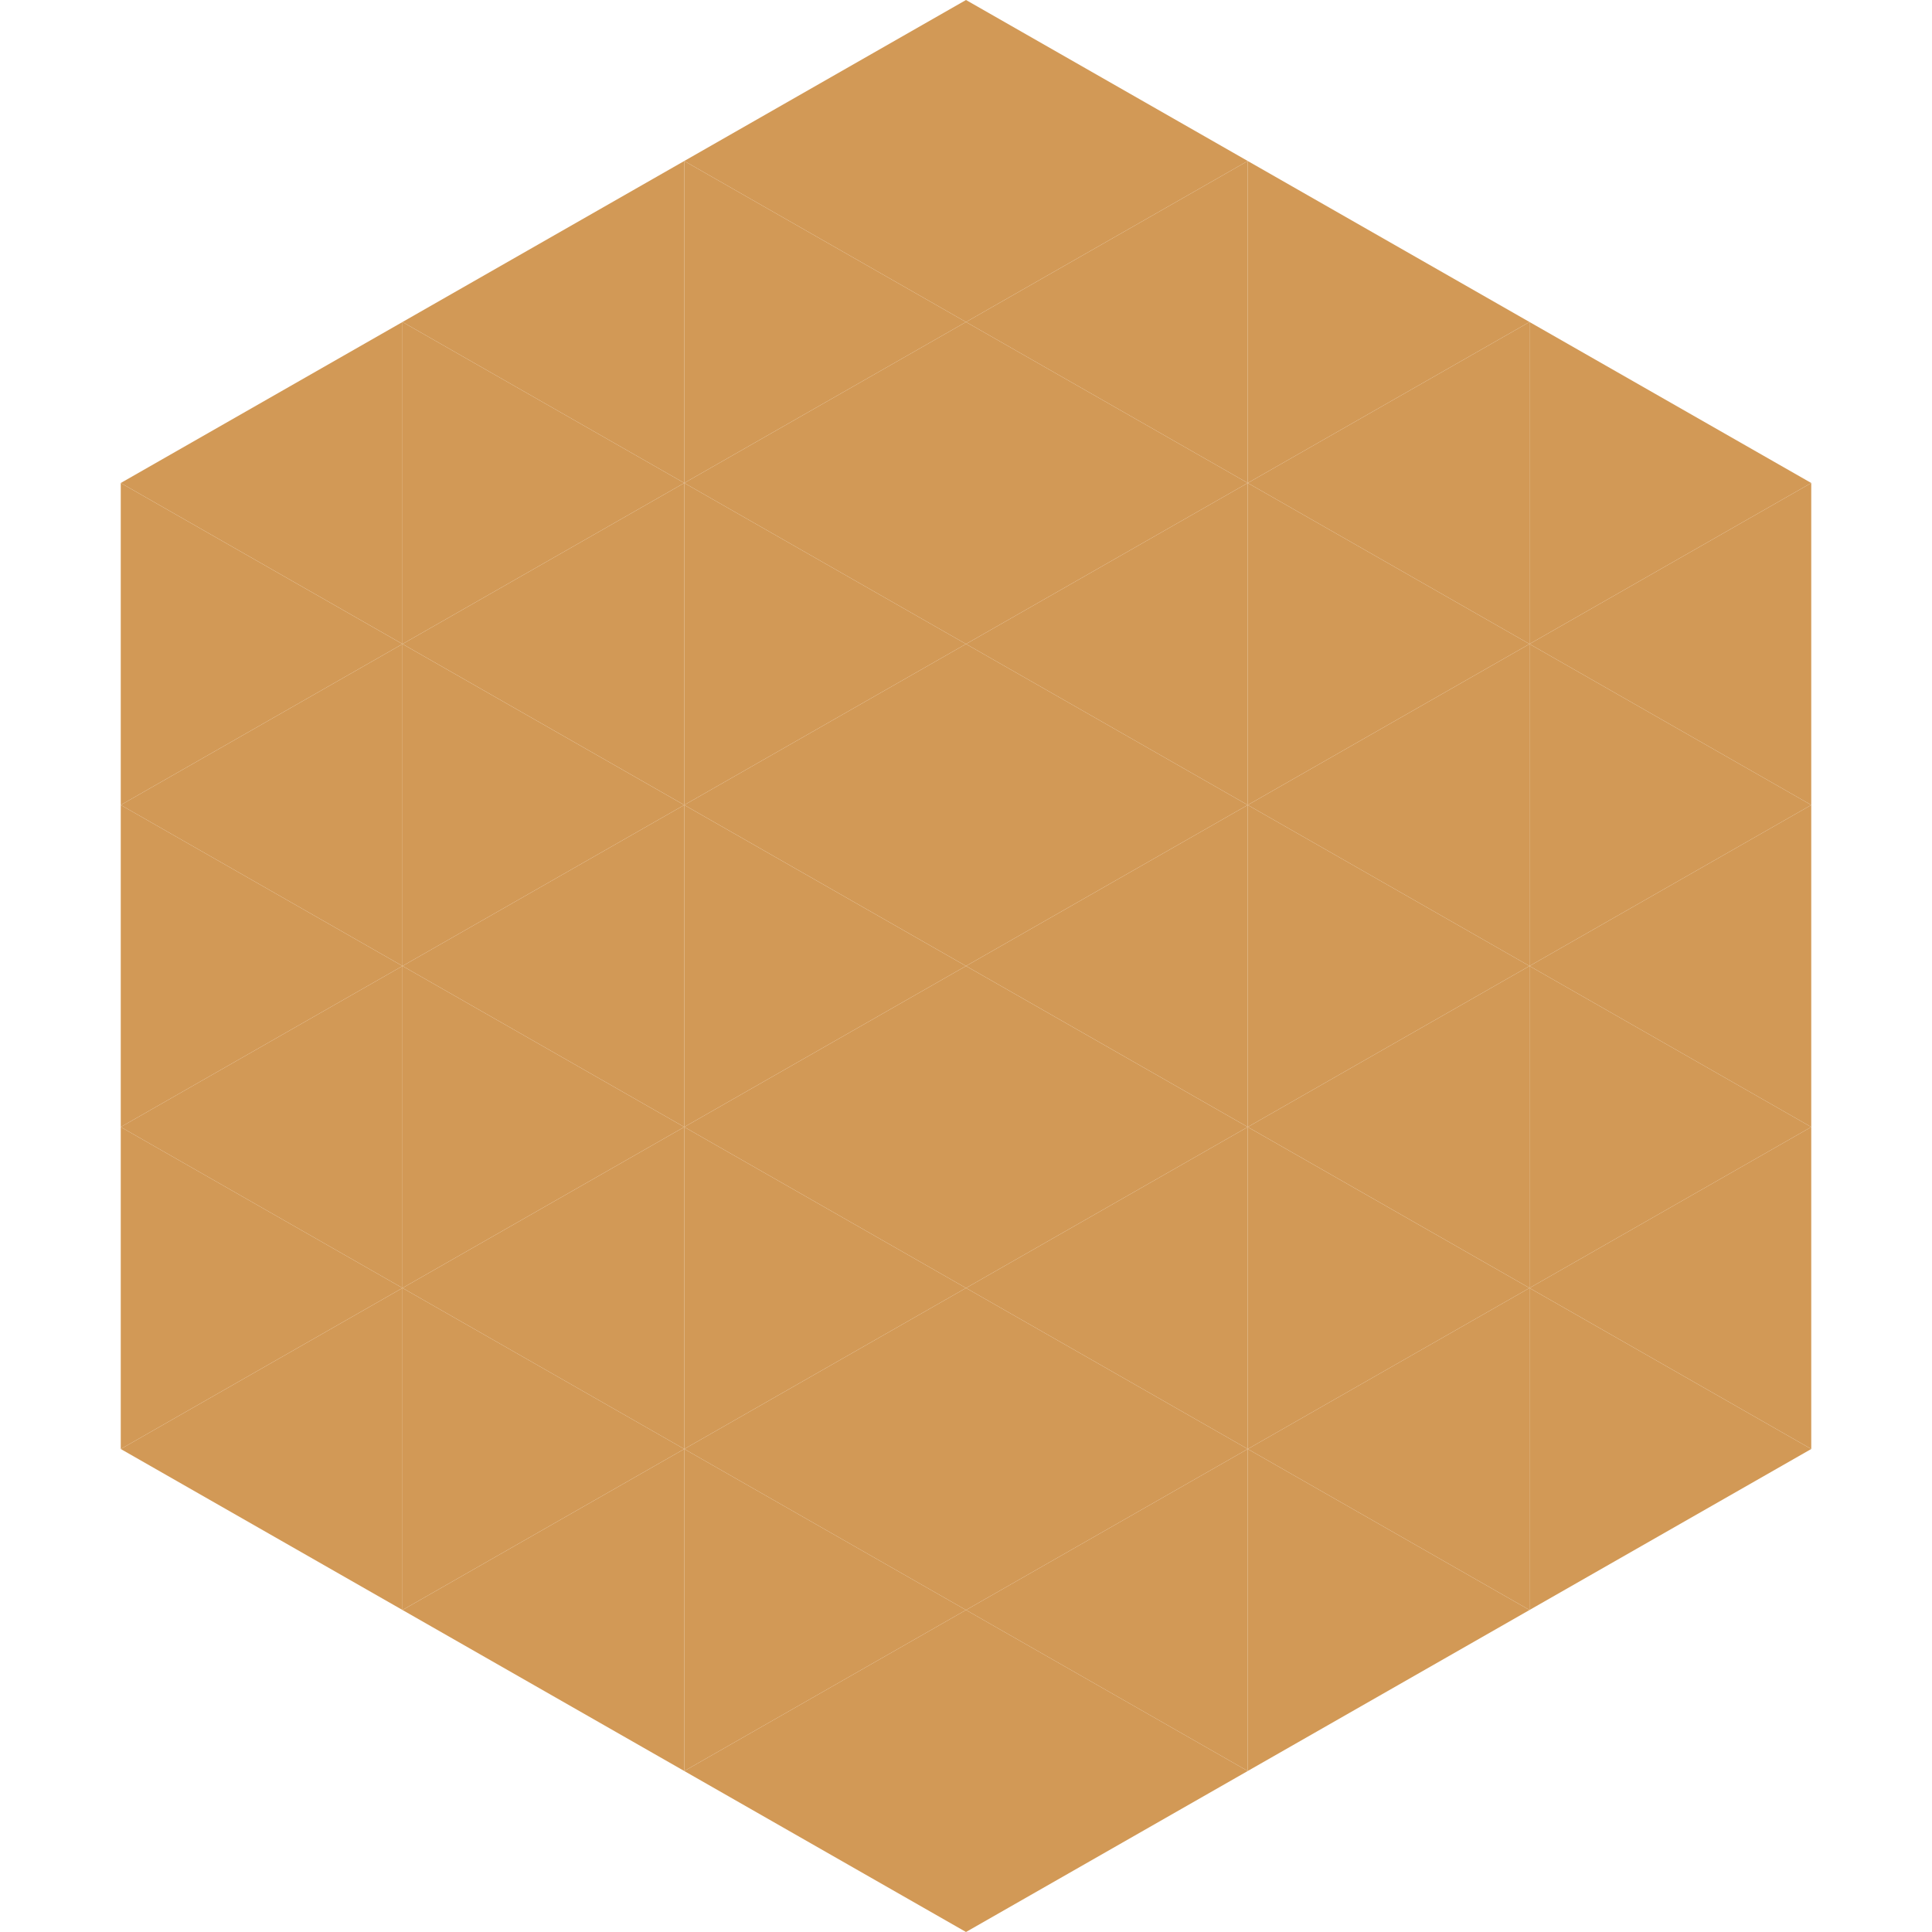
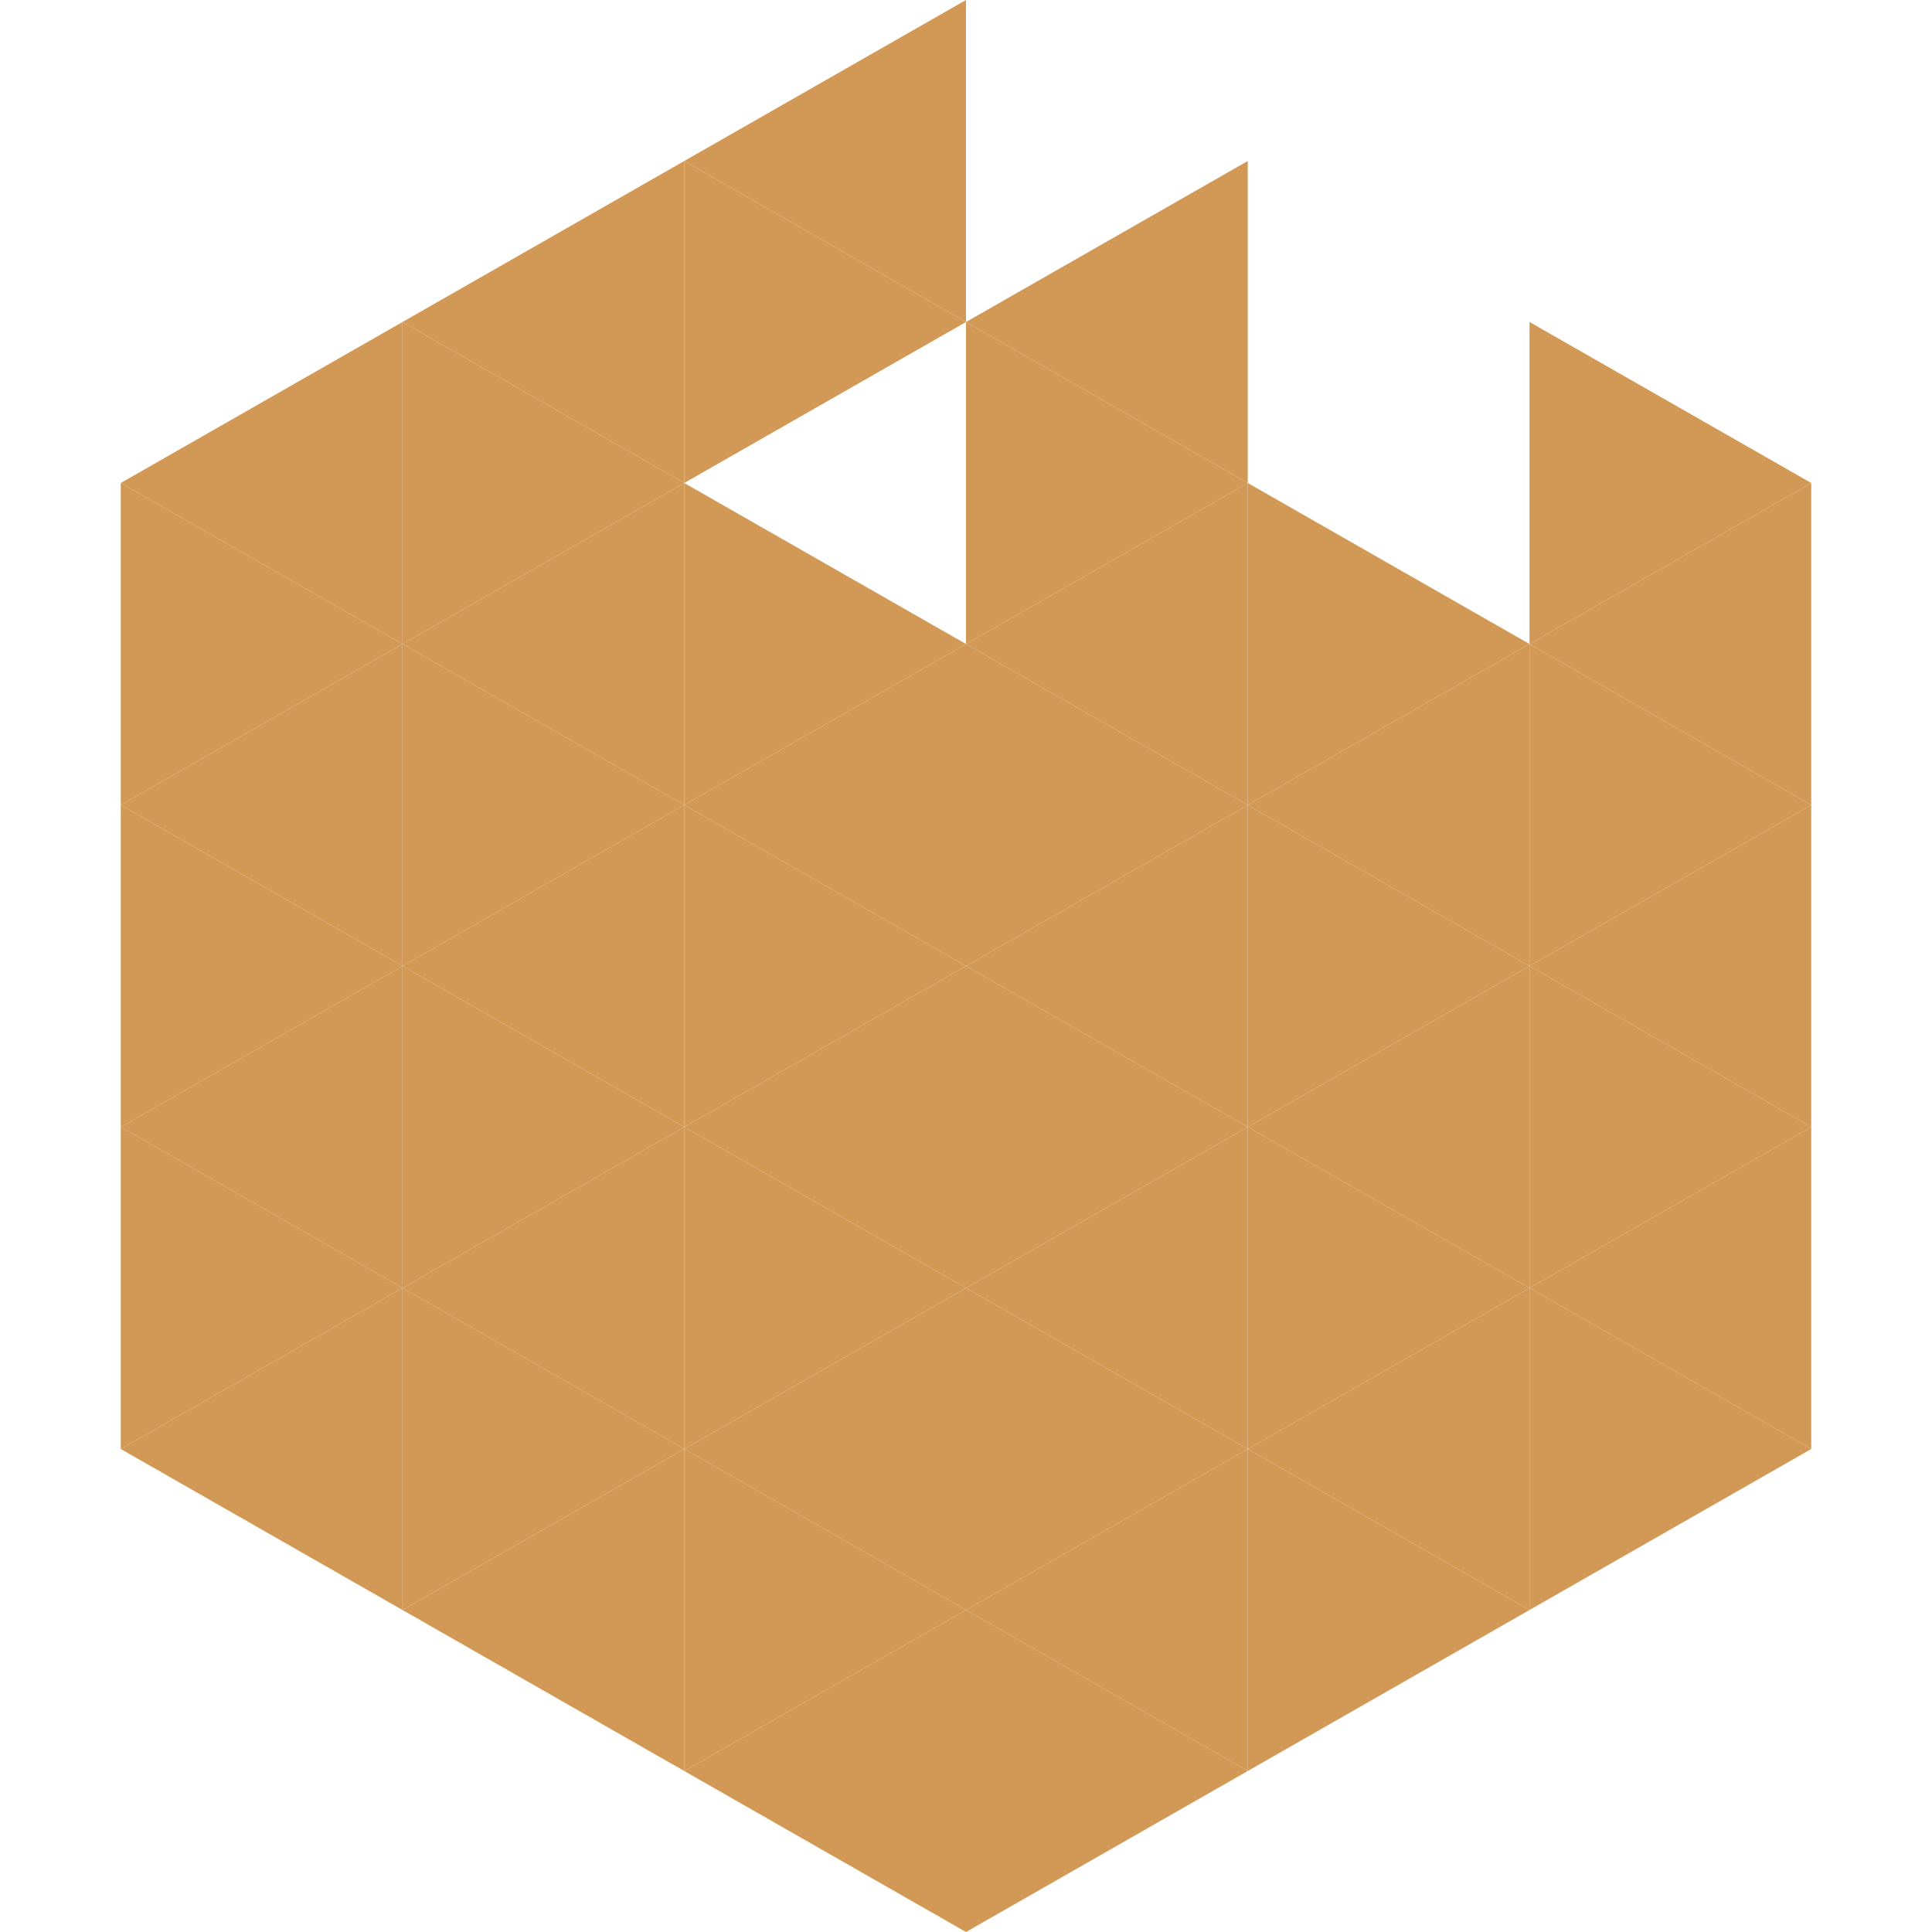
<svg xmlns="http://www.w3.org/2000/svg" width="240" height="240">
  <polygon points="50,40 15,60 50,80" style="fill:rgb(210,153,86)" />
  <polygon points="190,40 225,60 190,80" style="fill:rgb(210,153,86)" />
  <polygon points="15,60 50,80 15,100" style="fill:rgb(210,153,86)" />
  <polygon points="225,60 190,80 225,100" style="fill:rgb(210,153,86)" />
  <polygon points="50,80 15,100 50,120" style="fill:rgb(210,153,86)" />
  <polygon points="190,80 225,100 190,120" style="fill:rgb(210,153,86)" />
  <polygon points="15,100 50,120 15,140" style="fill:rgb(210,153,86)" />
  <polygon points="225,100 190,120 225,140" style="fill:rgb(210,153,86)" />
  <polygon points="50,120 15,140 50,160" style="fill:rgb(210,153,86)" />
  <polygon points="190,120 225,140 190,160" style="fill:rgb(210,153,86)" />
  <polygon points="15,140 50,160 15,180" style="fill:rgb(210,153,86)" />
  <polygon points="225,140 190,160 225,180" style="fill:rgb(210,153,86)" />
  <polygon points="50,160 15,180 50,200" style="fill:rgb(210,153,86)" />
  <polygon points="190,160 225,180 190,200" style="fill:rgb(210,153,86)" />
  <polygon points="15,180 50,200 15,220" style="fill:rgb(255,255,255); fill-opacity:0" />
  <polygon points="225,180 190,200 225,220" style="fill:rgb(255,255,255); fill-opacity:0" />
  <polygon points="50,0 85,20 50,40" style="fill:rgb(255,255,255); fill-opacity:0" />
  <polygon points="190,0 155,20 190,40" style="fill:rgb(255,255,255); fill-opacity:0" />
  <polygon points="85,20 50,40 85,60" style="fill:rgb(210,153,86)" />
-   <polygon points="155,20 190,40 155,60" style="fill:rgb(210,153,86)" />
  <polygon points="50,40 85,60 50,80" style="fill:rgb(210,153,86)" />
-   <polygon points="190,40 155,60 190,80" style="fill:rgb(210,153,86)" />
  <polygon points="85,60 50,80 85,100" style="fill:rgb(210,153,86)" />
  <polygon points="155,60 190,80 155,100" style="fill:rgb(210,153,86)" />
  <polygon points="50,80 85,100 50,120" style="fill:rgb(210,153,86)" />
  <polygon points="190,80 155,100 190,120" style="fill:rgb(210,153,86)" />
  <polygon points="85,100 50,120 85,140" style="fill:rgb(210,153,86)" />
  <polygon points="155,100 190,120 155,140" style="fill:rgb(210,153,86)" />
  <polygon points="50,120 85,140 50,160" style="fill:rgb(210,153,86)" />
  <polygon points="190,120 155,140 190,160" style="fill:rgb(210,153,86)" />
  <polygon points="85,140 50,160 85,180" style="fill:rgb(210,153,86)" />
  <polygon points="155,140 190,160 155,180" style="fill:rgb(210,153,86)" />
  <polygon points="50,160 85,180 50,200" style="fill:rgb(210,153,86)" />
  <polygon points="190,160 155,180 190,200" style="fill:rgb(210,153,86)" />
  <polygon points="85,180 50,200 85,220" style="fill:rgb(210,153,86)" />
  <polygon points="155,180 190,200 155,220" style="fill:rgb(210,153,86)" />
  <polygon points="120,0 85,20 120,40" style="fill:rgb(210,153,86)" />
-   <polygon points="120,0 155,20 120,40" style="fill:rgb(210,153,86)" />
  <polygon points="85,20 120,40 85,60" style="fill:rgb(210,153,86)" />
  <polygon points="155,20 120,40 155,60" style="fill:rgb(210,153,86)" />
-   <polygon points="120,40 85,60 120,80" style="fill:rgb(210,153,86)" />
  <polygon points="120,40 155,60 120,80" style="fill:rgb(210,153,86)" />
  <polygon points="85,60 120,80 85,100" style="fill:rgb(210,153,86)" />
  <polygon points="155,60 120,80 155,100" style="fill:rgb(210,153,86)" />
  <polygon points="120,80 85,100 120,120" style="fill:rgb(210,153,86)" />
  <polygon points="120,80 155,100 120,120" style="fill:rgb(210,153,86)" />
  <polygon points="85,100 120,120 85,140" style="fill:rgb(210,153,86)" />
  <polygon points="155,100 120,120 155,140" style="fill:rgb(210,153,86)" />
  <polygon points="120,120 85,140 120,160" style="fill:rgb(210,153,86)" />
  <polygon points="120,120 155,140 120,160" style="fill:rgb(210,153,86)" />
  <polygon points="85,140 120,160 85,180" style="fill:rgb(210,153,86)" />
  <polygon points="155,140 120,160 155,180" style="fill:rgb(210,153,86)" />
  <polygon points="120,160 85,180 120,200" style="fill:rgb(210,153,86)" />
  <polygon points="120,160 155,180 120,200" style="fill:rgb(210,153,86)" />
  <polygon points="85,180 120,200 85,220" style="fill:rgb(210,153,86)" />
  <polygon points="155,180 120,200 155,220" style="fill:rgb(210,153,86)" />
  <polygon points="120,200 85,220 120,240" style="fill:rgb(210,153,86)" />
  <polygon points="120,200 155,220 120,240" style="fill:rgb(210,153,86)" />
  <polygon points="85,220 120,240 85,260" style="fill:rgb(255,255,255); fill-opacity:0" />
  <polygon points="155,220 120,240 155,260" style="fill:rgb(255,255,255); fill-opacity:0" />
</svg>